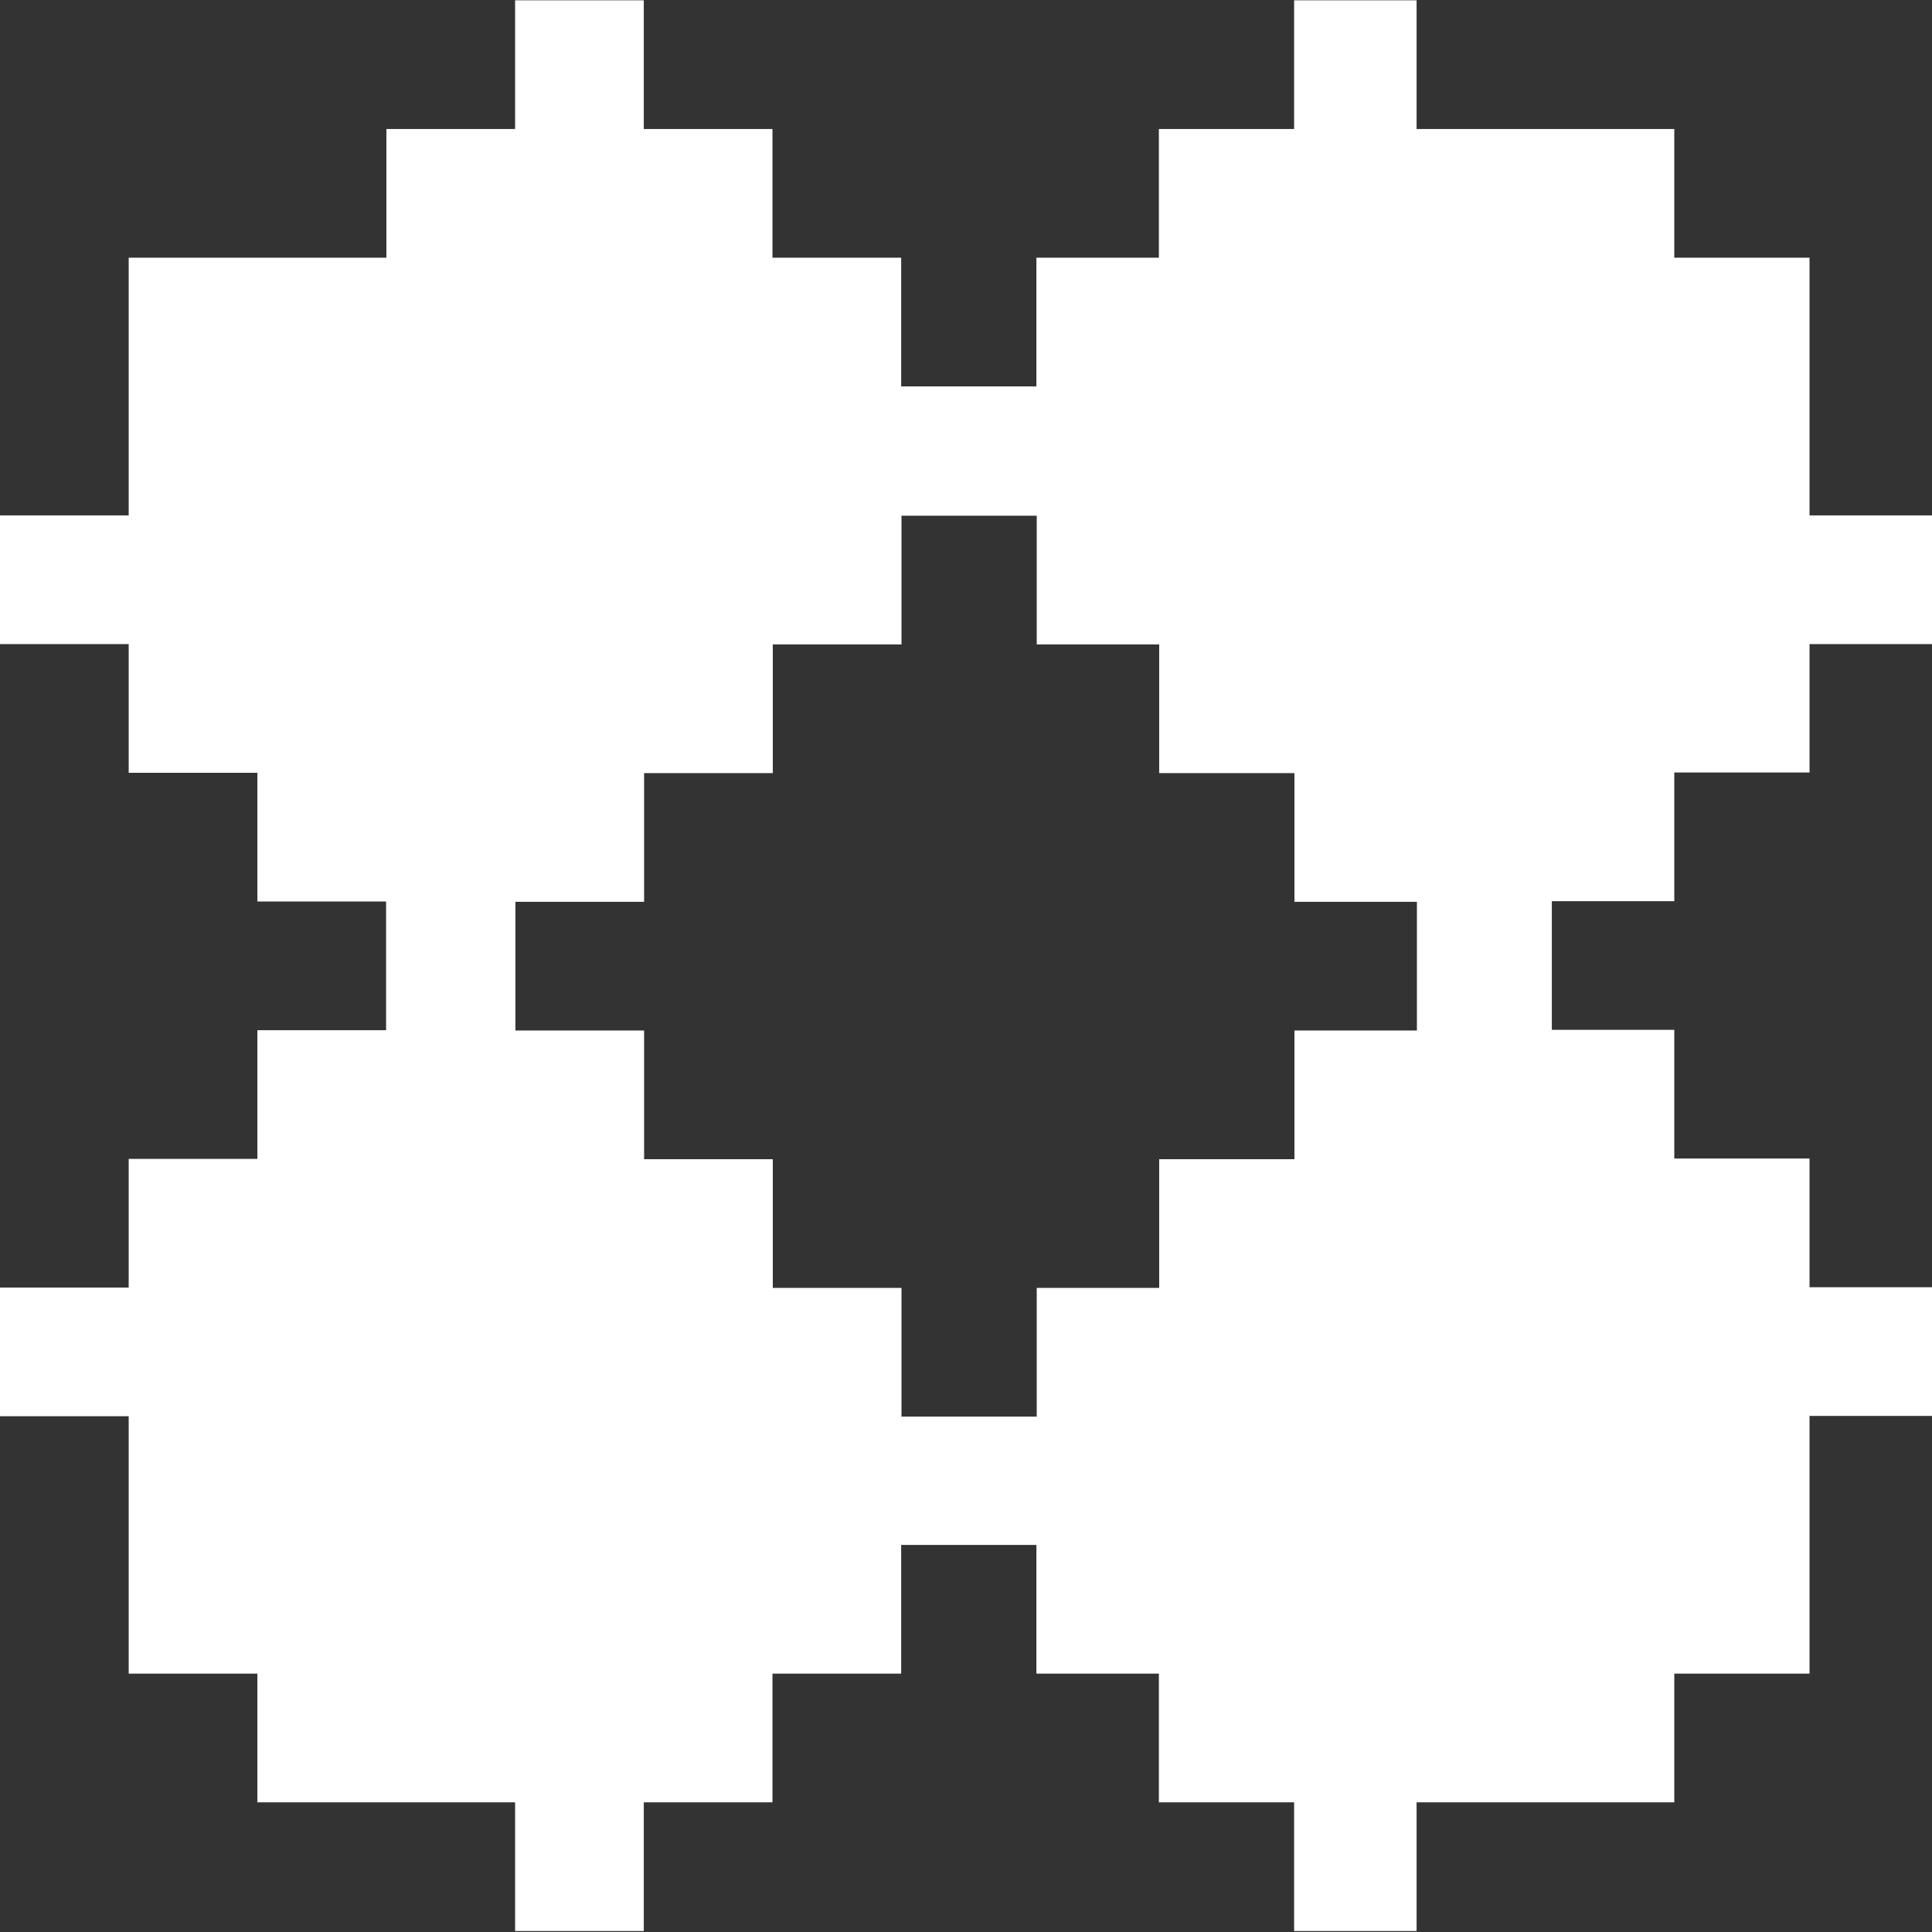
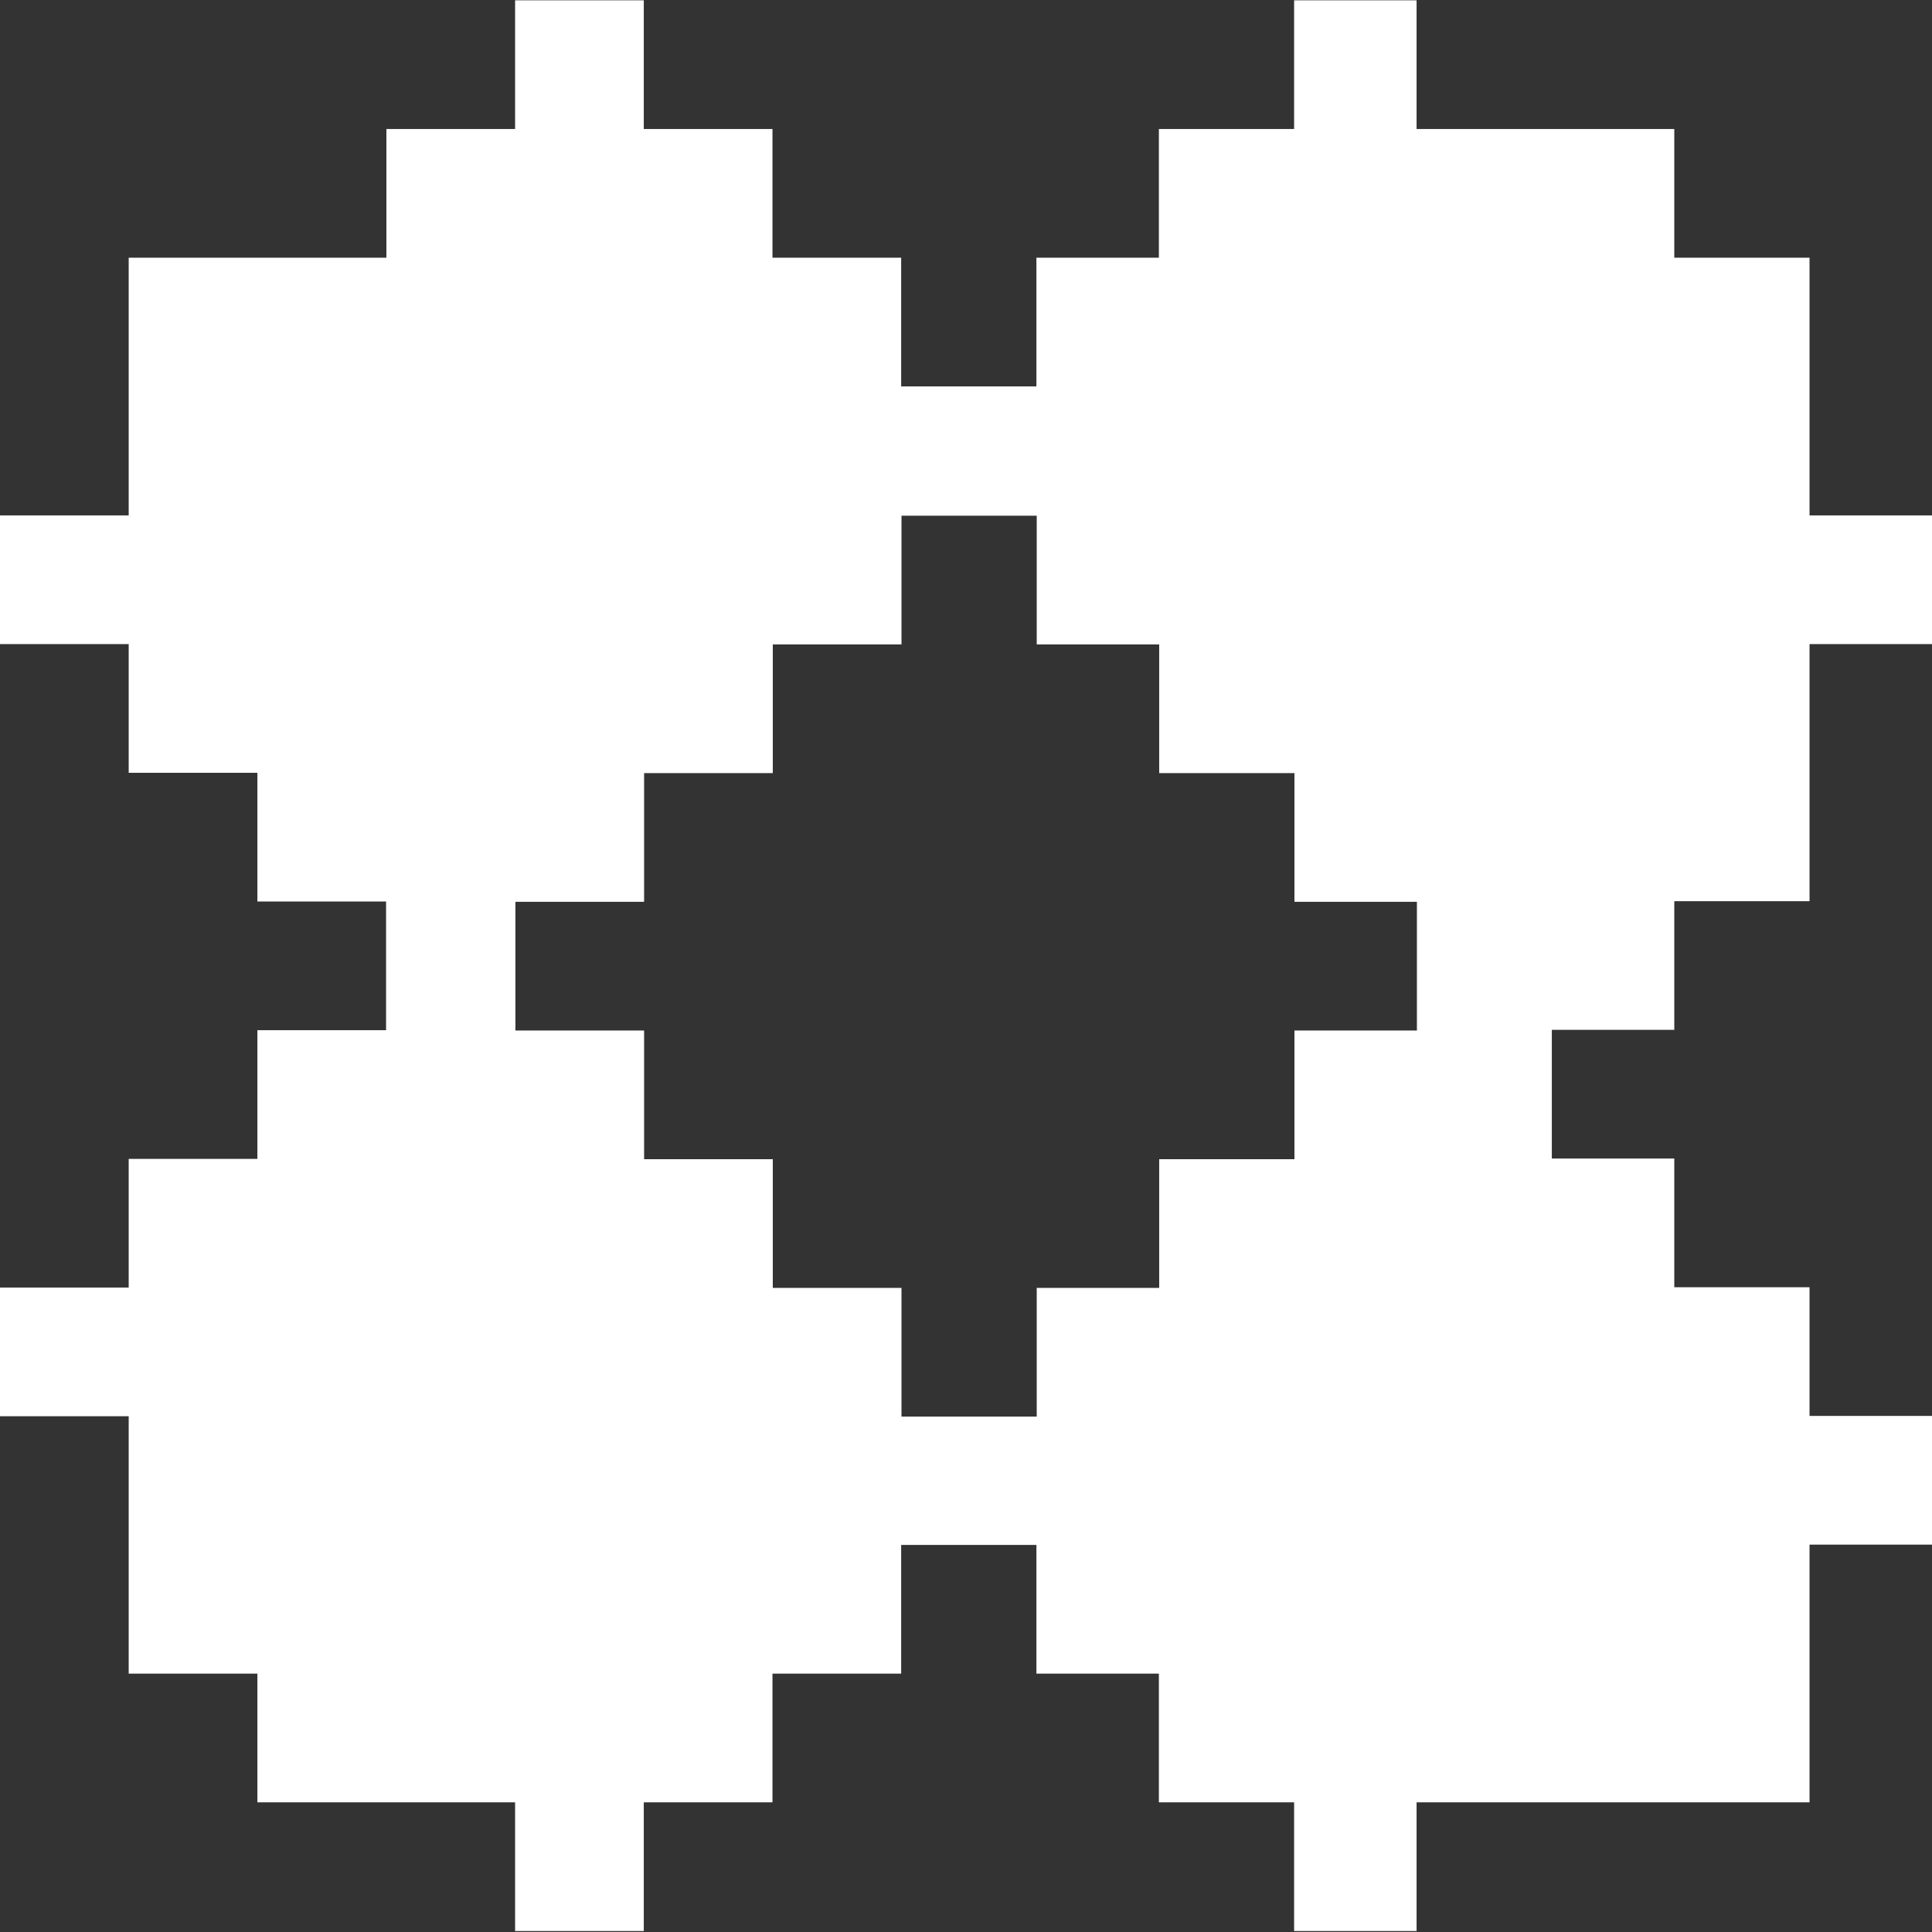
<svg xmlns="http://www.w3.org/2000/svg" id="Layer_1" viewBox="0 0 59 59">
  <rect x="0" y="0" width="59" height="59" fill="#333333" stroke="none" />
  <defs>
    <style>.cls-1{fill:#fff;stroke-width:0px;}</style>
  </defs>
-   <path class="cls-1" d="M55.26,19.67h3.74v-3.93h-3.74v-7.87h-4.13v-3.93h-7.87s0-3.93,0-3.93h-3.74v3.93h-4.13s0,3.93,0,3.93h-3.74v3.93h-4.13v-3.93h-3.93v-3.93h-3.93s0-3.93,0-3.93h-3.93v3.93h-3.93s0,3.93,0,3.93H3.93v7.87H0v3.93h3.93v3.93s3.93,0,3.93,0v3.93h3.93v3.93h-3.93v3.93h-3.93v3.93H0v3.93h3.93v3.93s0,3.93,0,3.93h3.93v3.93h7.87v3.93h3.93v-3.93h3.93v-3.93h3.93v-3.93h4.13v3.93h3.74v3.93h4.13v3.93h3.74v-3.93s4.13,0,4.13,0h3.74v-3.93s4.13,0,4.13,0v-7.87h3.74v-3.93h-3.74v-3.93h-4.13v-3.93h-3.74v-3.93h3.74v-3.93s4.13,0,4.13,0v-3.93ZM43.27,31.47h-3.74v3.93h-4.13v3.93h-3.74v3.93h-4.13v-3.93h-3.93v-3.93h-3.93v-3.93h-3.93v-3.93h3.93v-3.93h3.93v-3.93h3.93v-3.93h4.13v3.93h3.74v3.93h4.13v3.93h3.74v3.93Z" />
+   <path class="cls-1" d="M55.26,19.67h3.74v-3.93h-3.74v-7.87h-4.13v-3.93h-7.87s0-3.93,0-3.93h-3.74v3.93h-4.13s0,3.93,0,3.93h-3.74v3.93h-4.13v-3.93h-3.93v-3.93h-3.93s0-3.93,0-3.93h-3.93v3.93h-3.93s0,3.93,0,3.93H3.93v7.87H0v3.93h3.93v3.93s3.93,0,3.93,0v3.93h3.93v3.93h-3.93v3.93h-3.93v3.93H0v3.93h3.93v3.93s0,3.93,0,3.93h3.93v3.93h7.87v3.93h3.93v-3.93h3.93v-3.93h3.93v-3.93h4.13v3.93h3.74v3.93h4.13v3.93h3.74v-3.93s4.13,0,4.13,0h3.74s4.13,0,4.13,0v-7.87h3.74v-3.93h-3.74v-3.93h-4.13v-3.93h-3.74v-3.93h3.74v-3.93s4.13,0,4.13,0v-3.93ZM43.27,31.47h-3.74v3.93h-4.13v3.93h-3.74v3.93h-4.13v-3.93h-3.93v-3.93h-3.93v-3.93h-3.93v-3.93h3.93v-3.93h3.93v-3.93h3.93v-3.93h4.13v3.93h3.74v3.93h4.13v3.93h3.74v3.93Z" />
</svg>